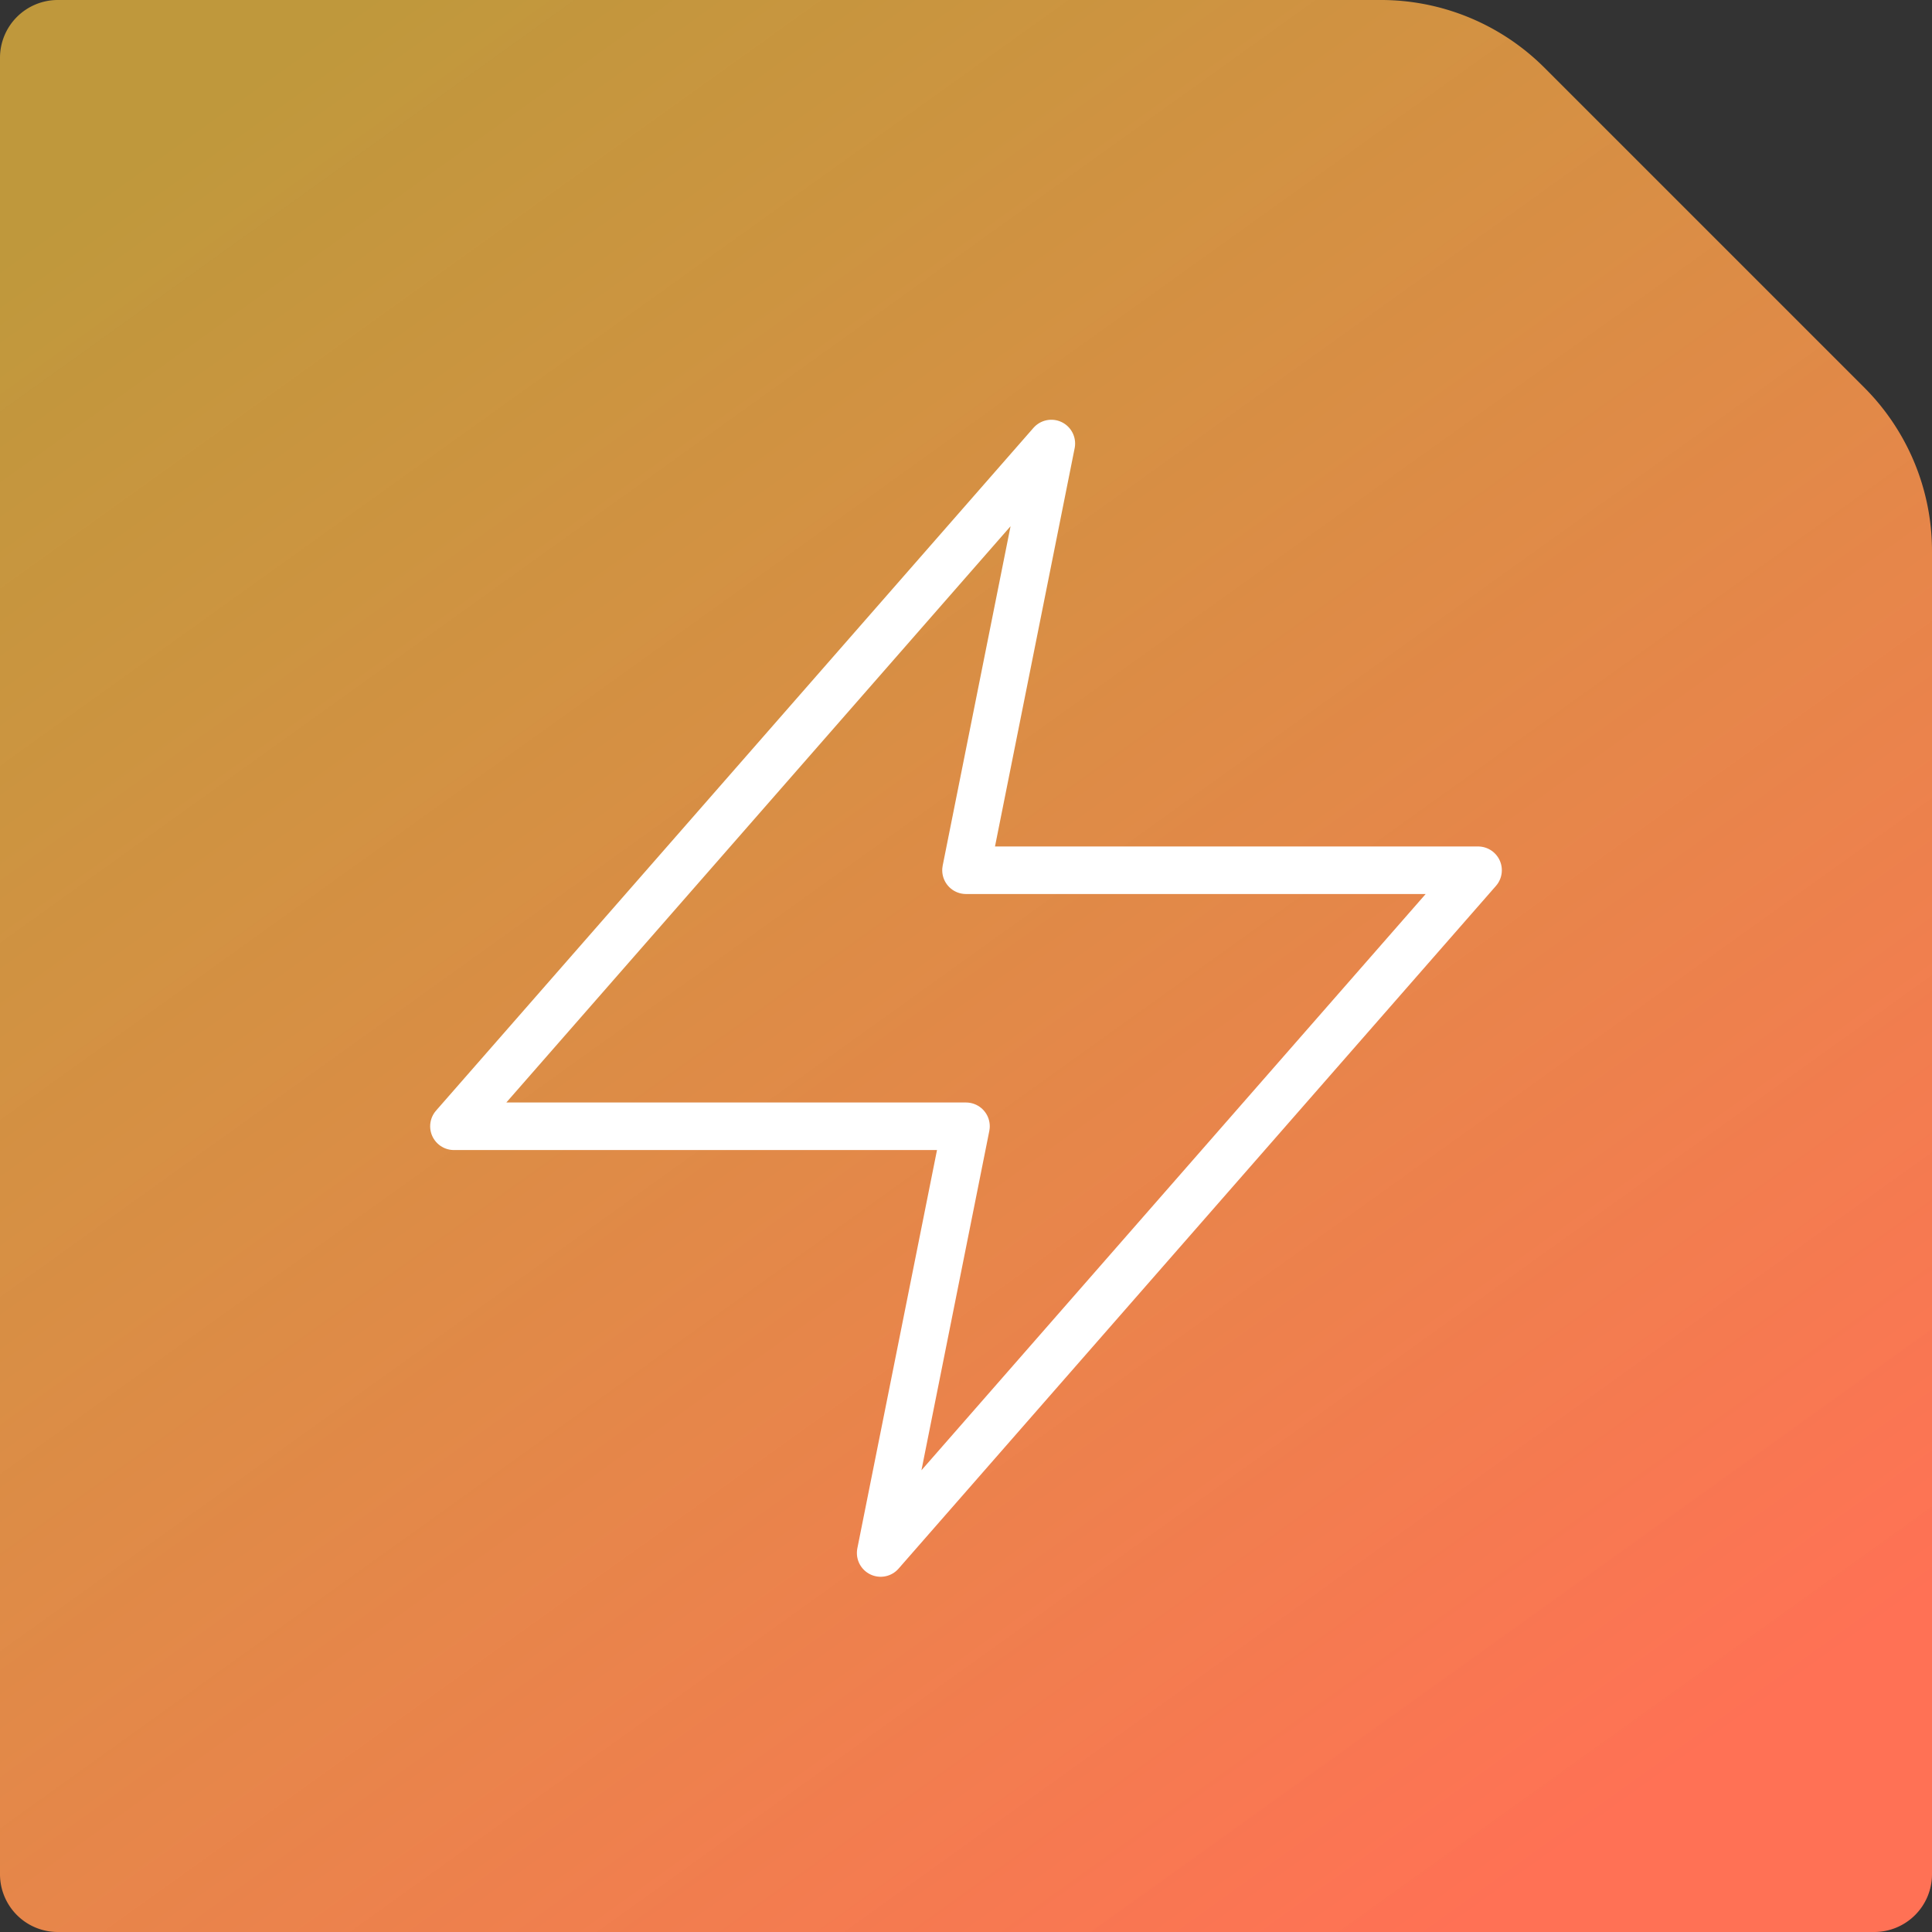
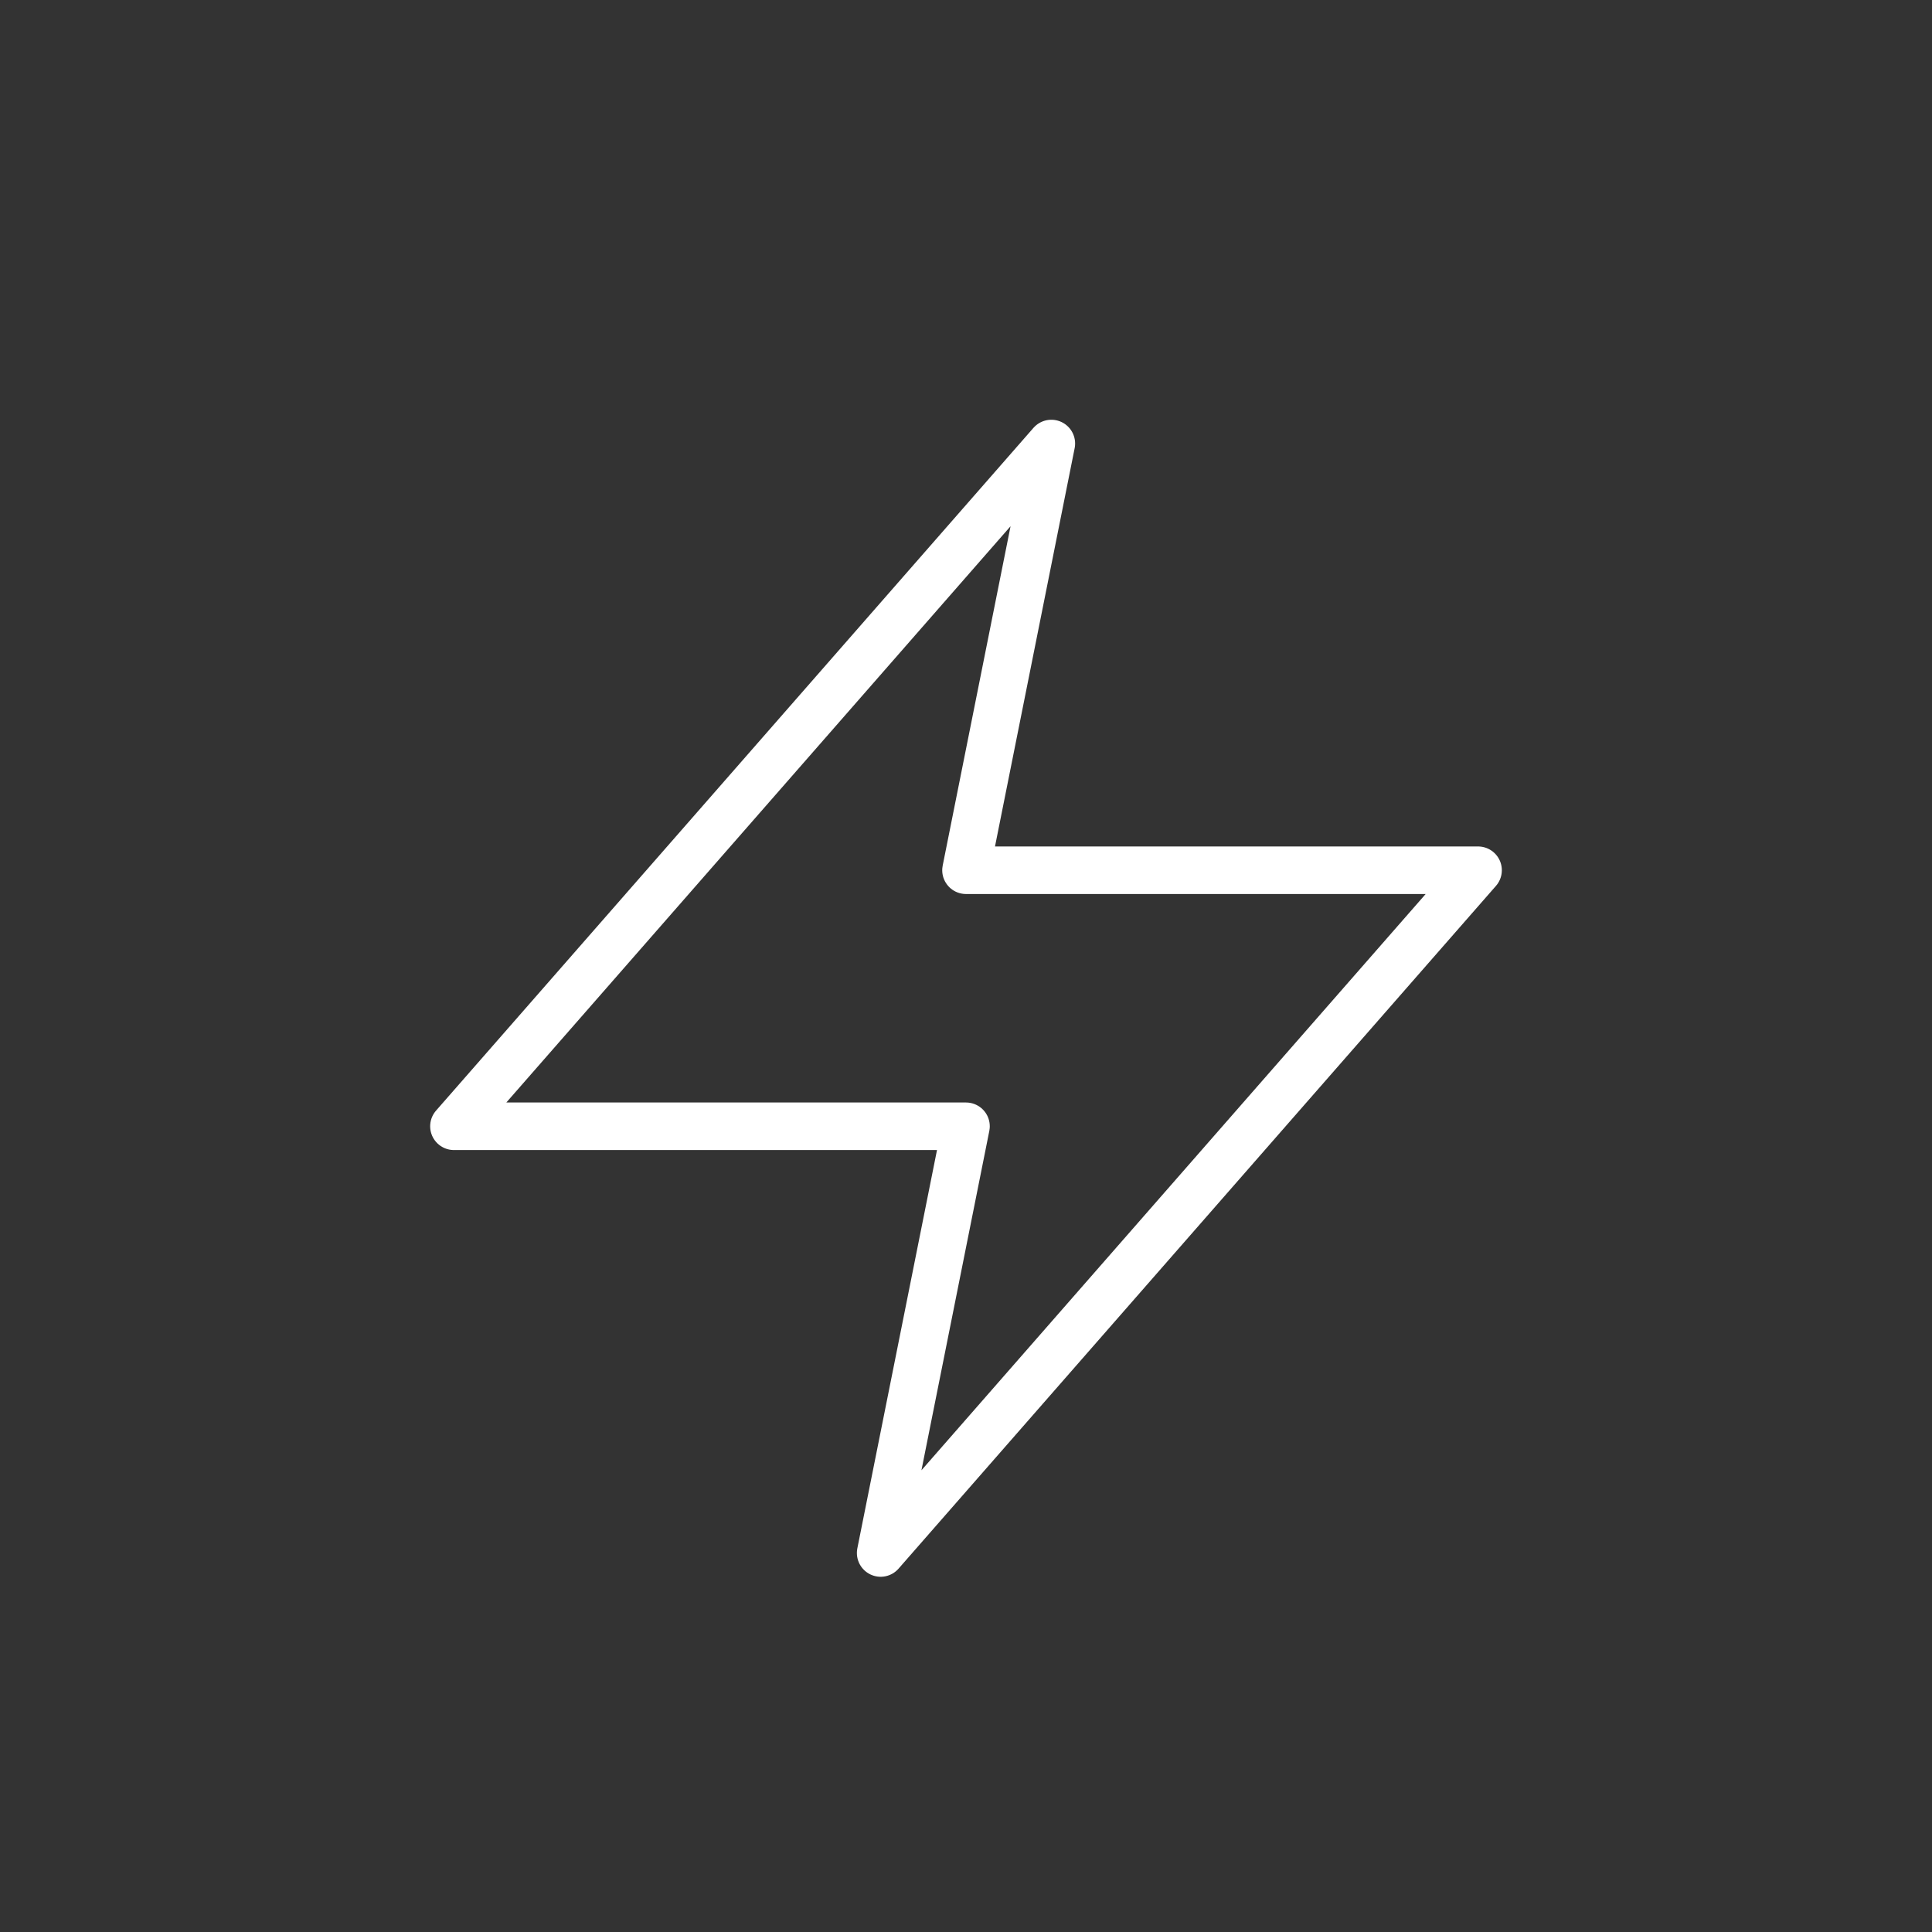
<svg xmlns="http://www.w3.org/2000/svg" id="Layer_1" data-name="Layer 1" width="115" height="115" viewBox="0 0 115 115">
  <rect x="0" y="0" width="115" height="115" fill="#333333" stroke="none" />
  <defs>
    <style>.cls-1{fill:url(#linear-gradient);}.cls-2{fill:none;stroke:#fff;stroke-linecap:round;stroke-linejoin:round;stroke-width:2.83px;}</style>
    <linearGradient id="linear-gradient" x1="12.19" y1="7.32" x2="88.57" y2="113.89" gradientUnits="userSpaceOnUse">
      <stop offset="0" stop-color="#fcc340" stop-opacity="0.7" />
      <stop offset="1" stop-color="#ff7155" />
    </linearGradient>
  </defs>
-   <path id="path-2" class="cls-1" d="M91.9,4,111,23.1a13.76,13.76,0,0,1,4,9.75v78.7a3.44,3.44,0,0,1-3.45,3.45H3.45A3.44,3.44,0,0,1,0,111.55V3.45A3.44,3.44,0,0,1,3.45,0h78.7A13.77,13.77,0,0,1,91.9,4Z" />
  <polygon class="cls-2" points="62.58 26.4 27.02 67.04 57.5 67.04 52.42 92.44 87.98 51.8 57.5 51.8 62.58 26.4" />
</svg>